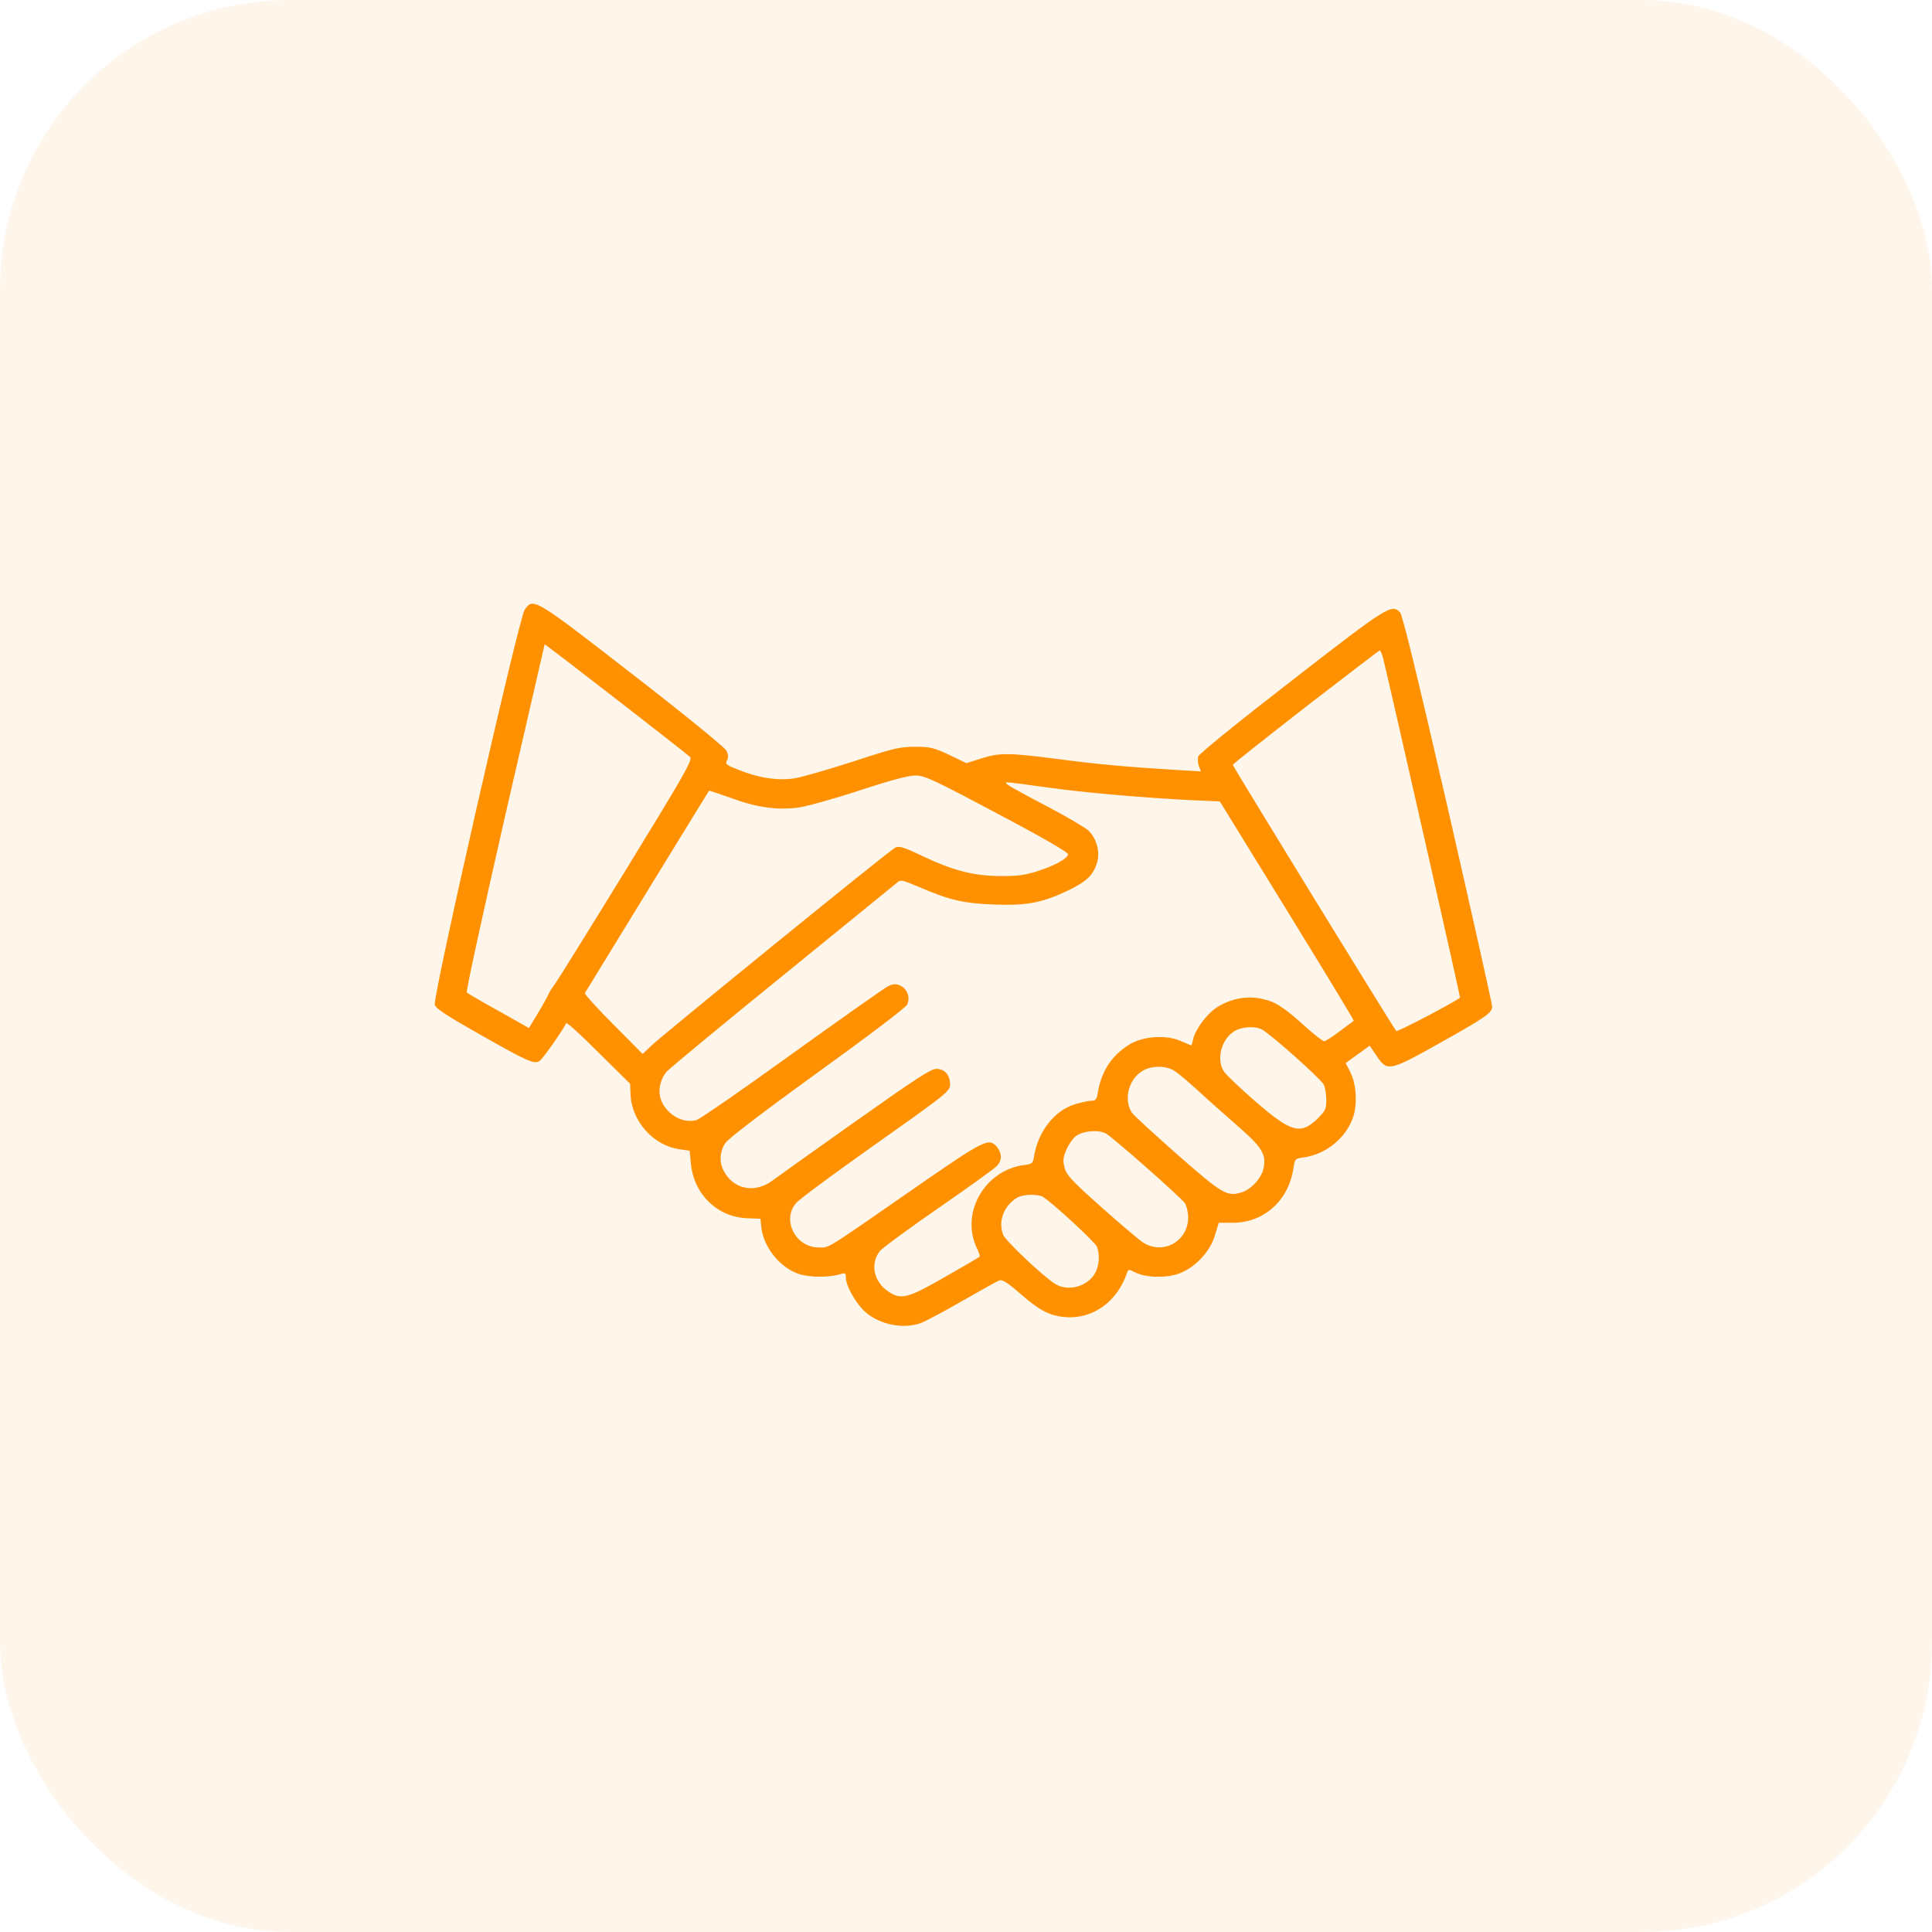
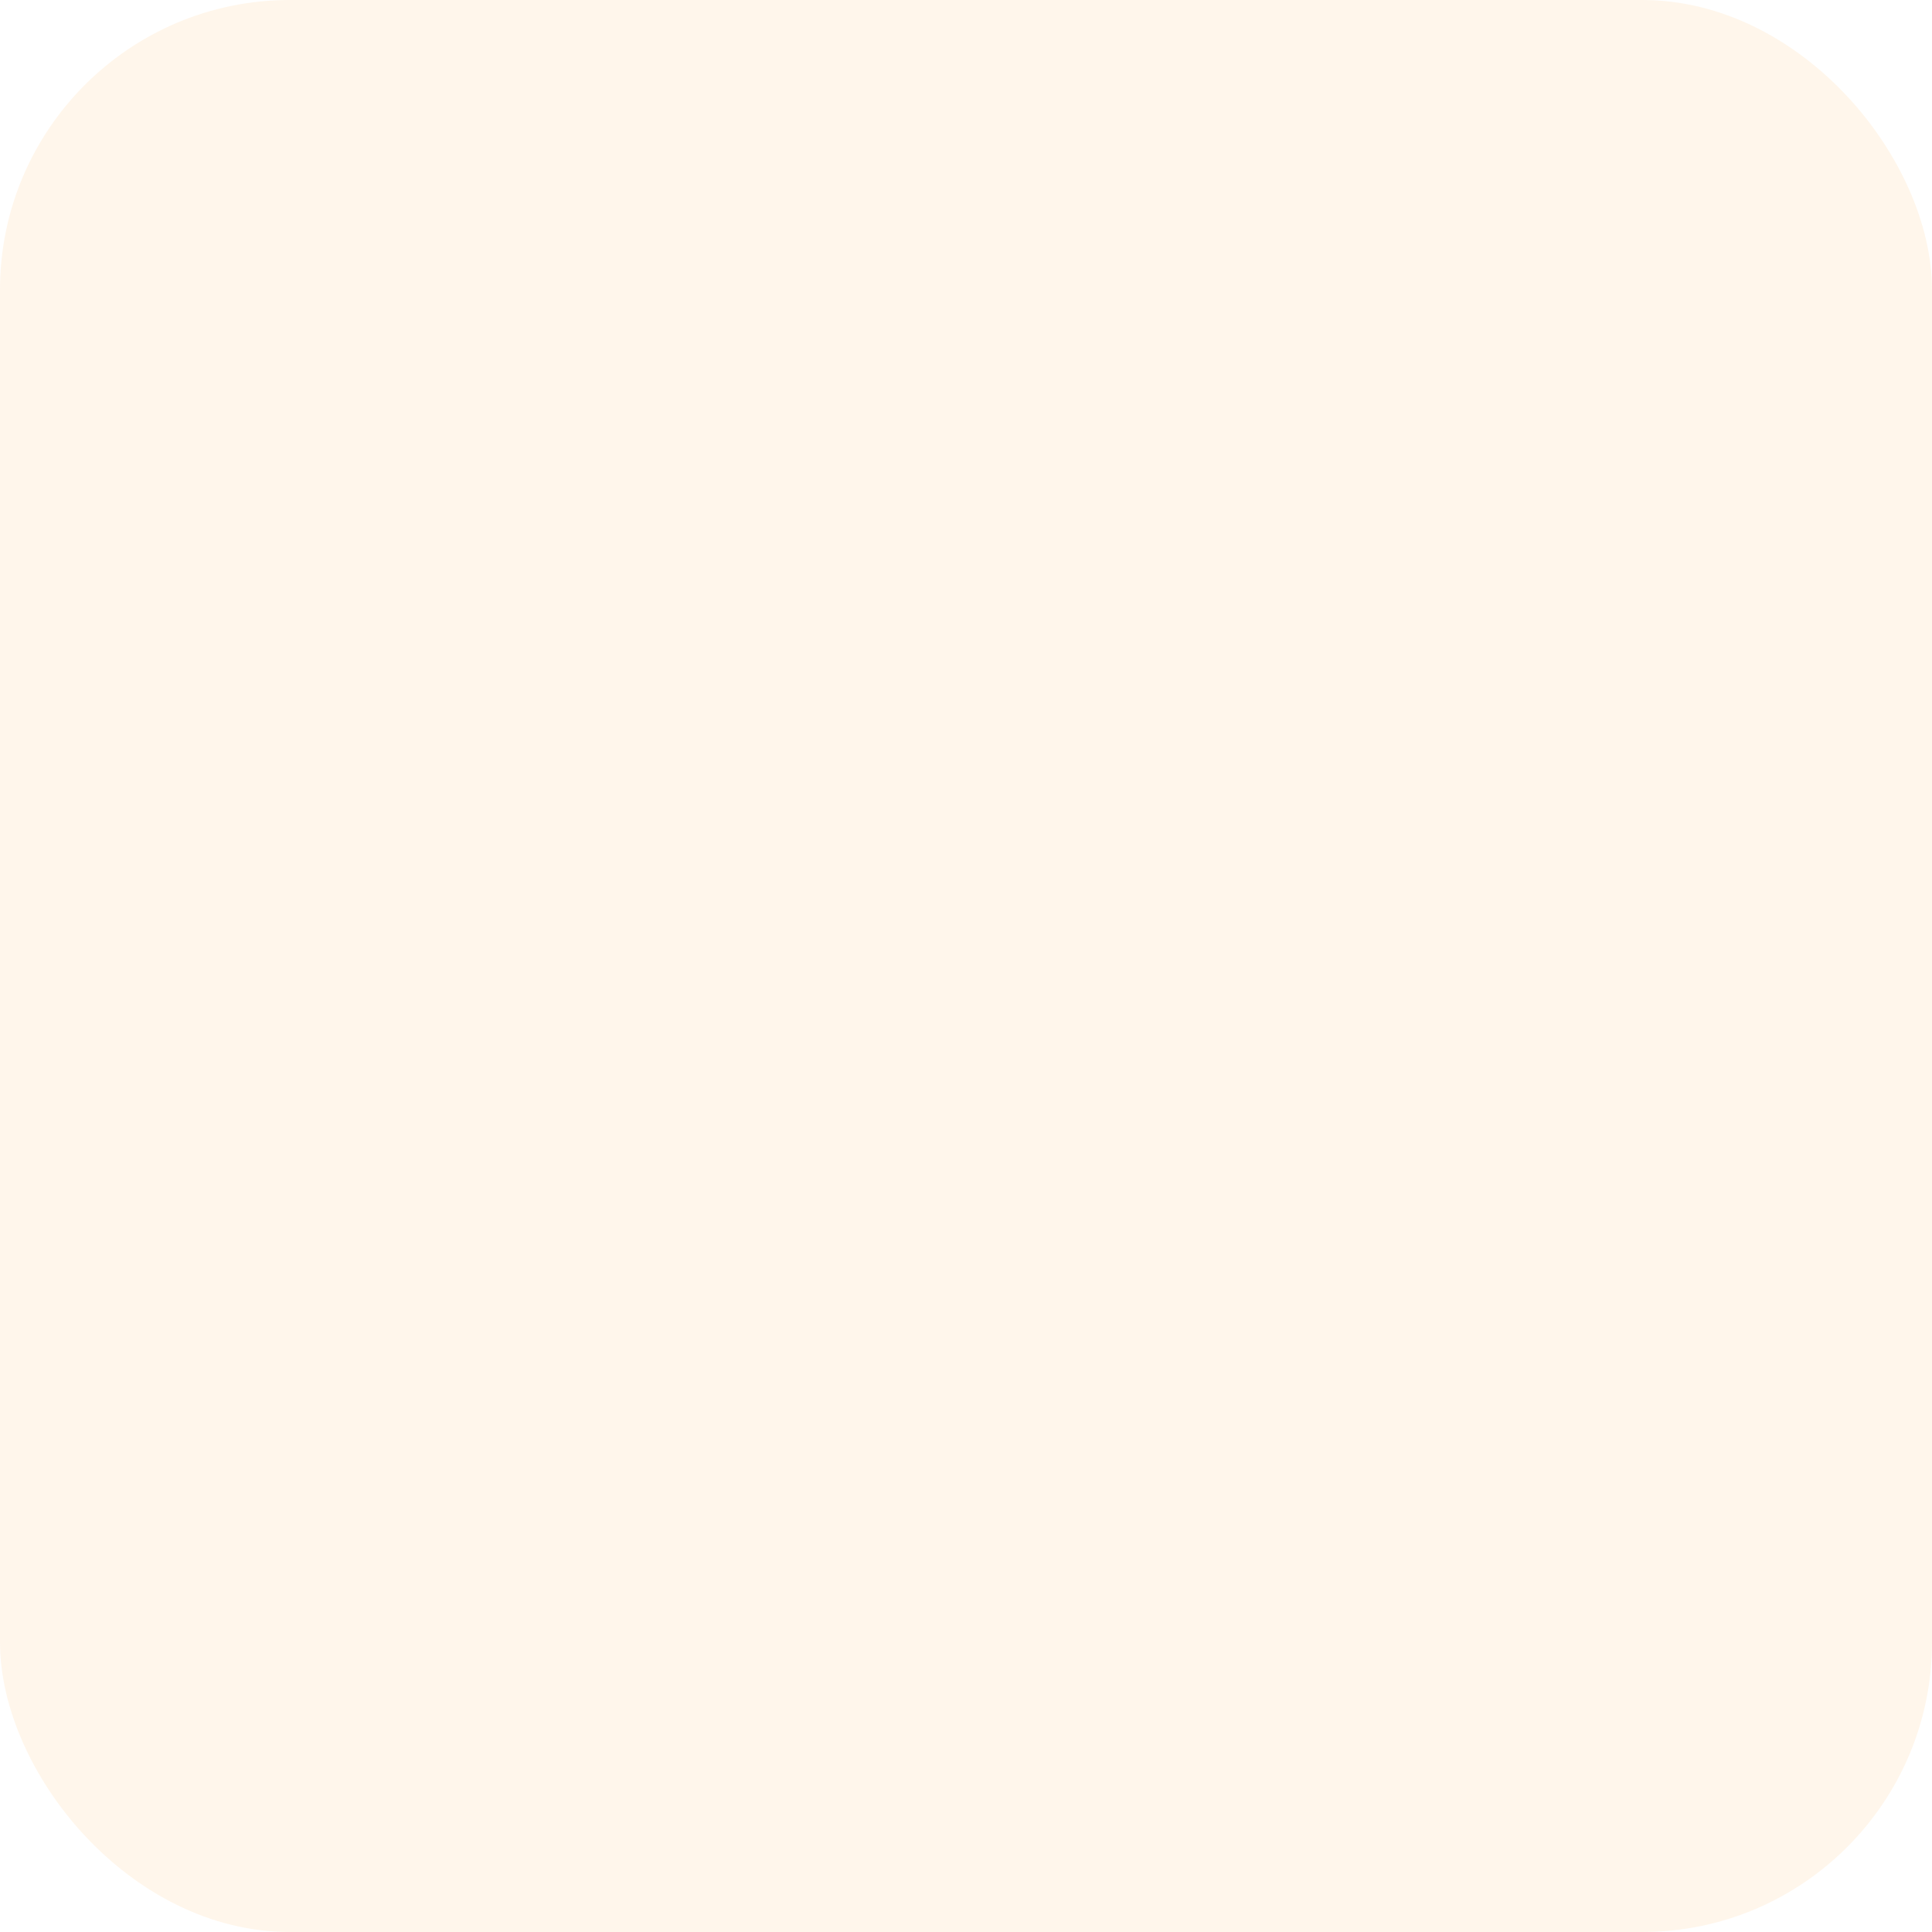
<svg xmlns="http://www.w3.org/2000/svg" width="80" height="80" viewBox="0 0 80 80" fill="none">
-   <path d="M26.18 27.912C28.363 29.602 30.009 30.949 30.079 31.081C30.159 31.248 30.167 31.363 30.106 31.486C30.018 31.636 30.071 31.68 30.59 31.882C31.426 32.217 32.236 32.34 32.923 32.225C33.231 32.173 34.322 31.856 35.335 31.53C36.998 30.984 37.254 30.923 37.887 30.923C38.521 30.923 38.662 30.958 39.305 31.257L40.018 31.601L40.625 31.407C41.408 31.16 41.769 31.169 43.829 31.433C45.414 31.645 46.664 31.759 48.864 31.891L49.727 31.944L49.648 31.733C49.604 31.609 49.586 31.433 49.613 31.328C49.639 31.222 51.215 29.945 53.486 28.185C57.491 25.078 57.623 24.998 57.975 25.359C58.072 25.447 58.75 28.247 59.956 33.493C60.959 37.886 61.787 41.574 61.787 41.68C61.787 41.944 61.514 42.129 59.533 43.238C57.535 44.356 57.438 44.373 57.007 43.731L56.717 43.299L56.215 43.66L55.722 44.021L55.907 44.382C56.162 44.875 56.215 45.702 56.03 46.257C55.748 47.111 54.903 47.797 54.005 47.921C53.618 47.974 53.618 47.982 53.556 48.387C53.354 49.717 52.333 50.632 51.047 50.632H50.467L50.308 51.151C50.106 51.847 49.454 52.525 48.768 52.753C48.222 52.929 47.438 52.903 46.998 52.683C46.743 52.551 46.725 52.551 46.673 52.692C46.259 53.924 45.22 54.655 44.049 54.532C43.433 54.47 43.011 54.241 42.21 53.537C41.725 53.114 41.496 52.974 41.391 53.017C41.303 53.044 40.608 53.431 39.842 53.871C39.085 54.312 38.31 54.716 38.125 54.787C37.403 55.042 36.444 54.857 35.845 54.338C35.458 54.003 35.026 53.255 35.026 52.903C35.026 52.718 35 52.701 34.824 52.753C34.349 52.903 33.539 52.903 33.081 52.753C32.298 52.489 31.62 51.653 31.523 50.817L31.488 50.465L30.986 50.447C29.727 50.421 28.733 49.47 28.609 48.185L28.556 47.648L28.134 47.586C27.051 47.437 26.145 46.416 26.109 45.306L26.092 44.875L24.78 43.581C24.067 42.859 23.46 42.313 23.442 42.366C23.354 42.595 22.465 43.863 22.342 43.933C22.113 44.074 21.875 43.968 19.93 42.868C18.53 42.076 18.064 41.776 18.002 41.609C17.905 41.319 21.488 25.579 21.726 25.245C22.087 24.743 22.095 24.743 26.18 27.912ZM20.898 33.863C20 37.806 19.287 41.055 19.331 41.099C19.366 41.134 19.965 41.486 20.652 41.864L21.902 42.569L22.28 41.944C22.491 41.592 22.685 41.239 22.72 41.151C22.756 41.063 22.888 40.87 23.002 40.711C23.116 40.553 24.446 38.414 25.96 35.949C28.354 32.041 28.689 31.46 28.574 31.345C28.416 31.187 22.579 26.662 22.553 26.68C22.553 26.689 21.805 29.919 20.898 33.863ZM54.049 29.285C52.403 30.57 51.047 31.636 51.047 31.671C51.047 31.733 57.711 42.586 57.817 42.692C57.861 42.745 60.282 41.468 60.458 41.31C60.475 41.283 57.676 28.924 57.28 27.287C57.227 27.076 57.157 26.917 57.121 26.935C57.086 26.953 55.704 28.009 54.049 29.285ZM35.599 32.727C34.56 33.071 33.416 33.387 33.055 33.44C32.166 33.555 31.303 33.431 30.22 33.026C29.754 32.859 29.366 32.727 29.358 32.745C29.322 32.789 24.27 41.037 24.217 41.125C24.199 41.16 24.727 41.75 25.396 42.419L26.611 43.643L26.972 43.299C27.439 42.85 36.813 35.227 37.06 35.104C37.218 35.016 37.386 35.06 38.196 35.447C39.463 36.046 40.299 36.266 41.408 36.275C42.086 36.283 42.43 36.239 42.905 36.09C43.653 35.861 44.225 35.544 44.225 35.368C44.225 35.289 43.099 34.637 41.276 33.678C38.645 32.278 38.283 32.111 37.905 32.111C37.614 32.111 36.884 32.305 35.599 32.727ZM41.761 32.516C41.858 32.586 42.588 32.991 43.389 33.405C44.19 33.828 44.947 34.276 45.079 34.4C45.414 34.734 45.555 35.28 45.431 35.711C45.264 36.239 45.018 36.486 44.243 36.864C43.16 37.384 42.518 37.507 41.144 37.454C39.886 37.401 39.331 37.278 38.063 36.732C37.386 36.442 37.289 36.416 37.157 36.539C37.078 36.609 34.947 38.334 32.43 40.386C29.912 42.428 27.747 44.224 27.615 44.364C27.333 44.681 27.236 45.174 27.368 45.535C27.597 46.151 28.275 46.539 28.838 46.38C28.988 46.336 30.766 45.104 32.791 43.643C34.824 42.181 36.611 40.923 36.761 40.843C36.989 40.738 37.095 40.729 37.271 40.808C37.571 40.949 37.703 41.301 37.562 41.6C37.491 41.732 36.021 42.85 33.838 44.426C31.585 46.054 30.159 47.146 30.035 47.331C29.806 47.674 29.771 48.114 29.965 48.475C30.352 49.241 31.233 49.426 31.954 48.907C32.166 48.748 33.724 47.639 35.414 46.442C37.923 44.664 38.548 44.259 38.776 44.259C39.111 44.259 39.34 44.514 39.34 44.893C39.34 45.192 39.261 45.254 35.889 47.639C34.401 48.695 33.081 49.672 32.958 49.822C32.368 50.517 32.94 51.653 33.891 51.653C34.366 51.653 34.041 51.856 38.011 49.1C40.775 47.19 40.951 47.093 41.294 47.507C41.496 47.771 41.496 48.053 41.276 48.282C41.18 48.387 40.097 49.171 38.856 50.025C37.623 50.879 36.532 51.679 36.435 51.803C36.021 52.322 36.18 53.079 36.778 53.475C37.306 53.836 37.579 53.766 39.129 52.877C39.895 52.437 40.546 52.058 40.563 52.04C40.59 52.023 40.537 51.856 40.449 51.679C39.762 50.245 40.757 48.475 42.377 48.246C42.746 48.202 42.773 48.176 42.817 47.877C42.993 46.838 43.671 45.975 44.525 45.72C44.789 45.641 45.097 45.579 45.203 45.579C45.37 45.579 45.414 45.518 45.458 45.245C45.607 44.338 46.056 43.669 46.805 43.229C47.359 42.903 48.301 42.842 48.891 43.106C49.12 43.203 49.322 43.291 49.331 43.291C49.34 43.291 49.375 43.185 49.401 43.044C49.489 42.63 49.974 41.979 50.396 41.706C50.959 41.354 51.62 41.222 52.227 41.354C52.799 41.468 53.143 41.688 54.049 42.507C54.419 42.842 54.771 43.114 54.833 43.114C54.886 43.114 55.176 42.93 55.475 42.701C55.775 42.481 56.039 42.278 56.056 42.269C56.074 42.252 54.833 40.209 53.301 37.718L50.511 33.185L49.305 33.132C47.35 33.035 44.815 32.815 43.283 32.595C41.479 32.349 41.541 32.349 41.761 32.516ZM51.083 42.718C50.563 43.062 50.361 43.871 50.678 44.364C50.757 44.496 51.356 45.06 51.989 45.614C53.486 46.908 53.864 47.005 54.586 46.292C54.886 45.993 54.921 45.905 54.921 45.526C54.912 45.289 54.868 45.007 54.806 44.901C54.657 44.637 52.562 42.771 52.236 42.621C51.919 42.472 51.391 42.516 51.083 42.718ZM47.298 44.347C46.725 44.708 46.523 45.518 46.866 46.072C46.937 46.178 47.782 46.952 48.75 47.806C50.634 49.461 50.819 49.567 51.435 49.364C51.822 49.241 52.254 48.757 52.324 48.361C52.438 47.797 52.254 47.498 51.241 46.618C50.731 46.169 49.982 45.509 49.595 45.148C49.208 44.796 48.768 44.426 48.627 44.338C48.275 44.118 47.676 44.118 47.298 44.347ZM44.542 47.049C44.419 47.146 44.243 47.401 44.155 47.613C44.014 47.938 44.005 48.07 44.085 48.361C44.164 48.66 44.384 48.898 45.581 49.963C46.347 50.65 47.13 51.31 47.306 51.433C48.134 51.988 49.199 51.415 49.199 50.412C49.199 50.192 49.137 49.937 49.067 49.822C48.873 49.558 46.092 47.102 45.792 46.935C45.475 46.768 44.85 46.82 44.542 47.049ZM41.831 49.822C41.479 50.183 41.364 50.694 41.541 51.134C41.655 51.398 43.196 52.859 43.697 53.167C44.217 53.484 44.991 53.29 45.326 52.753C45.511 52.445 45.555 51.979 45.423 51.627C45.343 51.424 43.565 49.787 43.169 49.549C43.072 49.496 42.799 49.461 42.571 49.479C42.218 49.514 42.078 49.576 41.831 49.822Z" fill="#FF9100" />
  <rect width="80" height="80" rx="12" fill="#FF9100" fill-opacity="0.08" />
</svg>